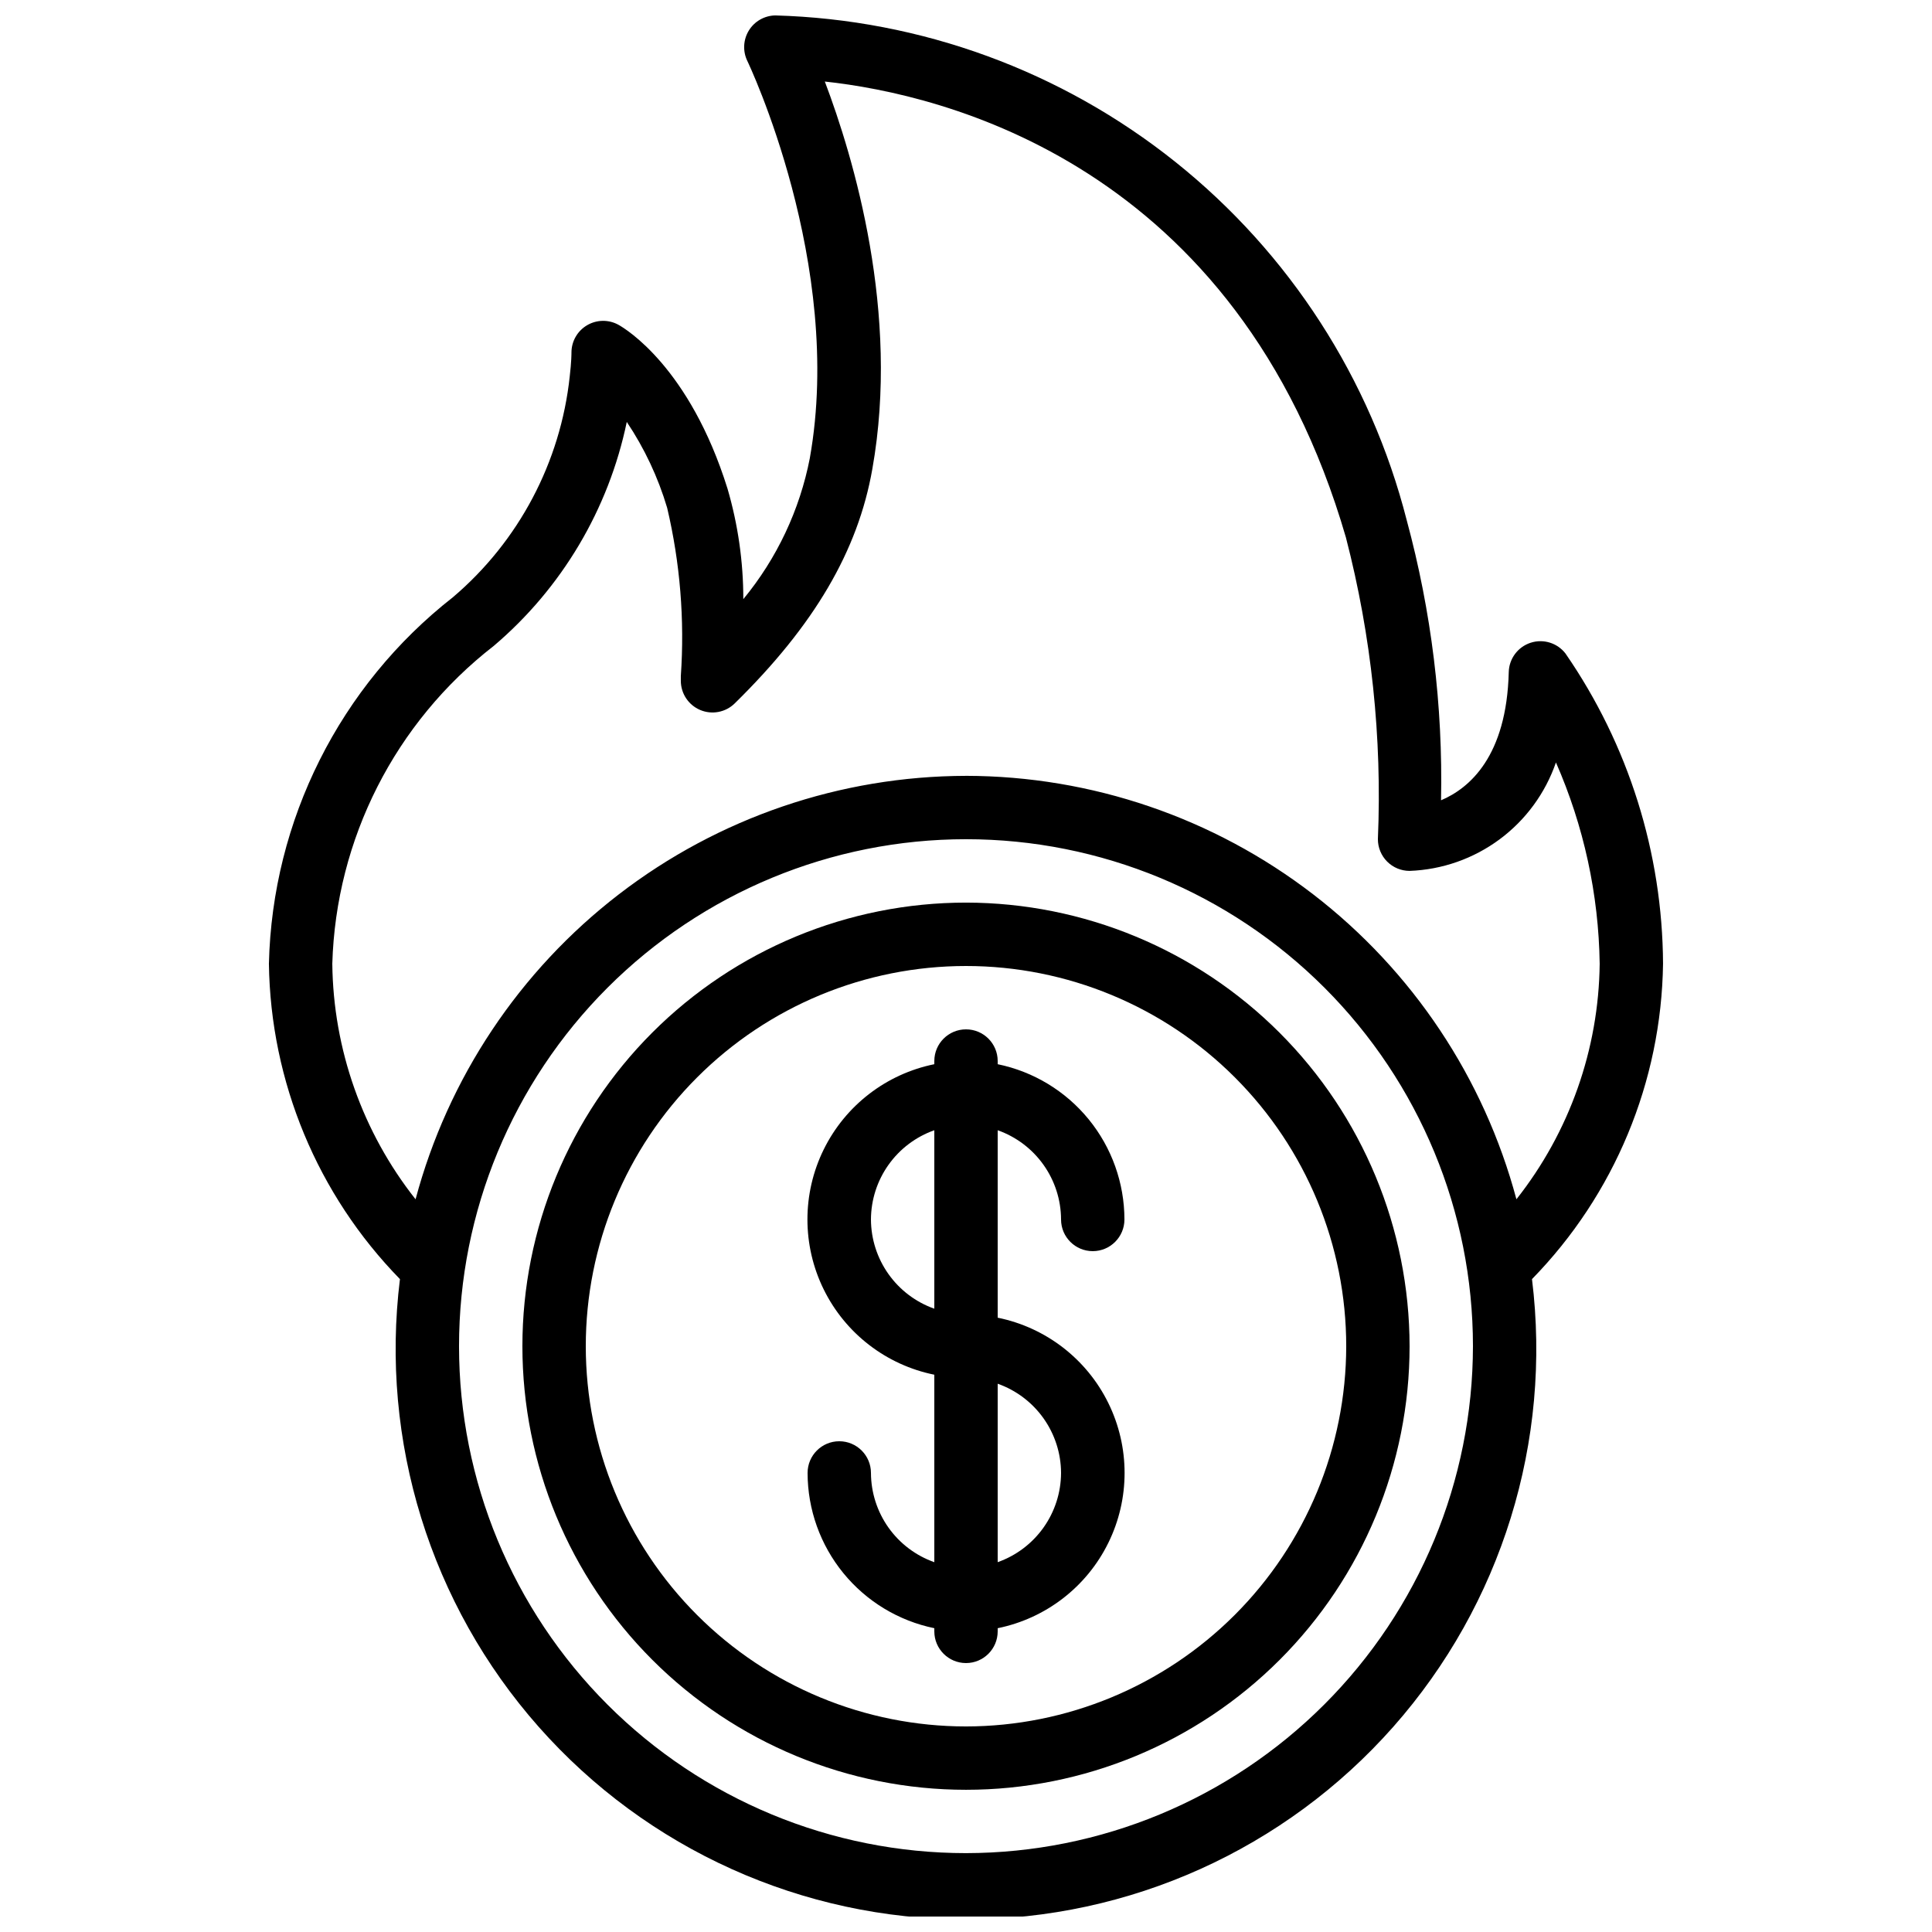
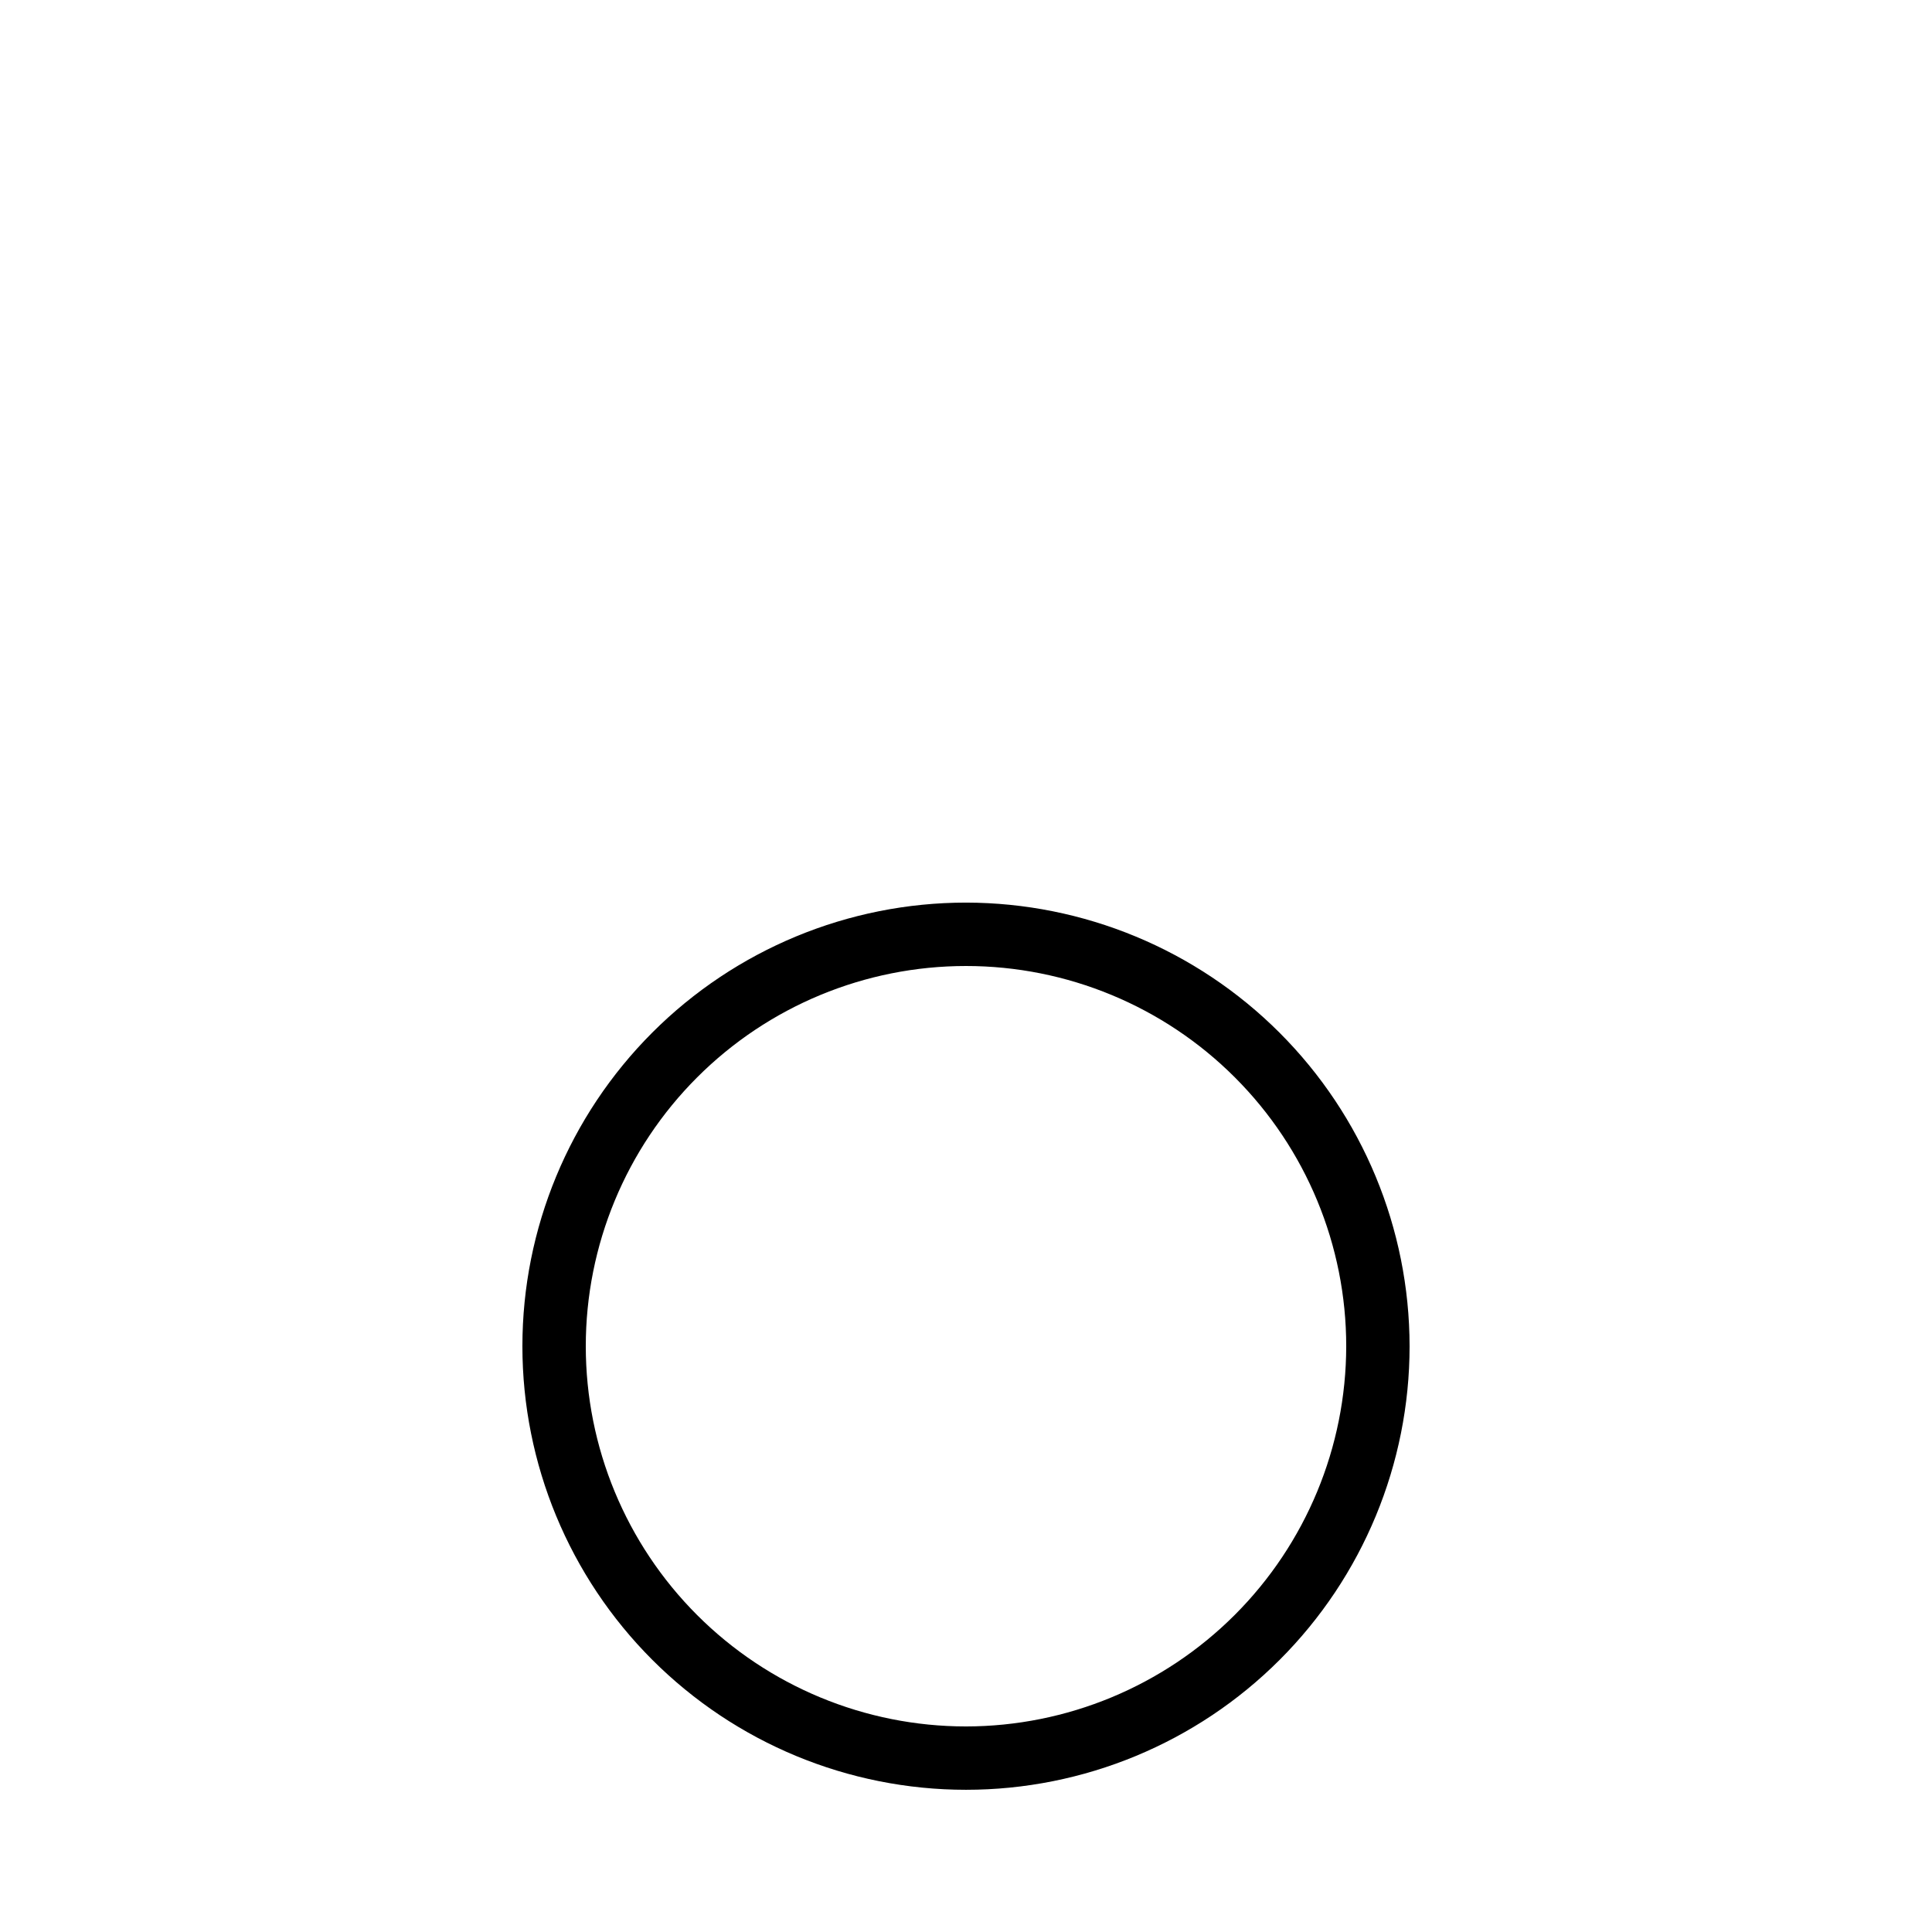
<svg xmlns="http://www.w3.org/2000/svg" width="800px" height="800px" version="1.1" viewBox="144 144 512 512">
  <defs>
    <clipPath id="a">
-       <path d="m215 148.09h370v503.81h-370z" />
-     </clipPath>
+       </clipPath>
  </defs>
  <path d="m400 383.2c-31.18 0-61.078 12.387-83.125 34.434s-34.434 51.945-34.434 83.125c0 31.176 12.387 61.078 34.434 83.121 22.047 22.047 51.945 34.434 83.125 34.434 31.176 0 61.078-12.387 83.121-34.434 22.047-22.043 34.434-51.945 34.434-83.121-0.035-31.168-12.43-61.051-34.469-83.09-22.039-22.039-51.922-34.434-83.086-34.469zm0 218.32v0.004c-26.727 0-52.355-10.617-71.25-29.512-18.898-18.898-29.512-44.527-29.512-71.25 0-26.727 10.613-52.355 29.512-71.25 18.895-18.898 44.523-29.512 71.25-29.512 26.723 0 52.352 10.613 71.246 29.512 18.898 18.895 29.516 44.523 29.516 71.25-0.031 26.715-10.656 52.324-29.547 71.215-18.891 18.891-44.5 29.516-71.215 29.547z" />
  <g clip-path="url(#a)">
-     <path d="m558.89 317.21c-2.168-2.824-5.879-3.977-9.266-2.871-3.383 1.105-5.703 4.223-5.789 7.781-0.555 22.328-10.402 30.773-17.945 33.965 0.52-25.043-2.543-50.035-9.094-74.219-9.559-37.461-31.07-70.781-61.27-94.922-30.195-24.141-67.441-37.781-106.09-38.855-2.863 0.059-5.5 1.57-6.992 4.012-1.492 2.445-1.641 5.481-0.391 8.055 0.25 0.527 25.703 53.883 16.566 105.21h0.004c-2.668 13.75-8.73 26.609-17.637 37.418 0.004-9.918-1.41-19.785-4.195-29.305-10.027-32.094-26.953-42.312-28.852-43.379-2.598-1.453-5.769-1.422-8.336 0.082-2.57 1.5-4.152 4.25-4.16 7.223 0 0.227 0 2.477-0.453 6.297-2.426 22.781-13.516 43.758-30.977 58.586-29.961 23.449-47.852 59.082-48.75 97.117 0.434 31.281 12.867 61.199 34.727 83.574-5.312 42.988 8.074 86.191 36.762 118.65 28.688 32.453 69.926 51.039 113.24 51.039s84.551-18.586 113.24-51.039c28.691-32.457 42.074-75.66 36.762-118.65 21.863-22.375 34.293-52.293 34.73-83.574-0.148-29.375-9.152-58.02-25.84-82.195zm-158.89 317.89c-35.633 0-69.805-14.156-95-39.352-25.195-25.195-39.352-59.367-39.352-94.996 0-35.633 14.156-69.805 39.352-95 25.195-25.195 59.367-39.352 95-39.352 35.629 0 69.801 14.156 94.996 39.352 25.195 25.195 39.352 59.367 39.352 95-0.043 35.617-14.211 69.766-39.398 94.953-25.184 25.184-59.332 39.352-94.949 39.395zm0-285.49c-33.273 0.059-65.594 11.086-91.965 31.371-26.371 20.289-45.316 48.703-53.906 80.844-14.055-17.793-21.816-39.746-22.066-62.422 0.957-33.055 16.648-63.949 42.773-84.219 18.035-15.312 30.449-36.203 35.266-59.367 4.688 7.004 8.297 14.676 10.699 22.758 3.438 14.602 4.66 29.637 3.625 44.602v1.242c0 3.383 2.031 6.434 5.148 7.742 3.113 1.309 6.715 0.621 9.129-1.746 21.086-20.691 32.672-40.438 36.477-62.137 7.363-41.355-4.945-82.473-12.594-102.67 31.066 3.359 109.34 21.707 138.12 120.91h-0.004c6.746 26.062 9.594 52.98 8.453 79.879 0 2.227 0.887 4.363 2.461 5.938 1.574 1.574 3.711 2.461 5.938 2.461 8.609-0.312 16.922-3.227 23.848-8.355 6.922-5.129 12.129-12.234 14.938-20.379 7.387 16.824 11.328 34.961 11.594 53.336-0.25 22.676-8.012 44.629-22.066 62.422-8.59-32.141-27.535-60.555-53.906-80.844-26.371-20.285-58.691-31.312-91.961-31.371z" />
-   </g>
-   <path d="m425.19 467.17c0 4.641 3.762 8.398 8.398 8.398 4.637 0 8.398-3.758 8.398-8.398-0.016-9.672-3.359-19.047-9.48-26.543-6.117-7.496-14.633-12.652-24.109-14.602v-0.84c0-4.637-3.758-8.395-8.395-8.395-4.641 0-8.398 3.758-8.398 8.395v0.84c-12.754 2.59-23.586 10.949-29.324 22.625-5.738 11.68-5.738 25.359 0 37.039 5.738 11.68 16.57 20.035 29.324 22.625v49.684c-4.894-1.73-9.137-4.93-12.145-9.164-3.004-4.234-4.629-9.297-4.648-14.488 0-4.637-3.762-8.398-8.398-8.398-4.637 0-8.395 3.762-8.395 8.398 0.012 9.676 3.359 19.051 9.477 26.543 6.117 7.496 14.633 12.652 24.109 14.602v0.84c0 4.637 3.758 8.398 8.398 8.398 4.637 0 8.395-3.762 8.395-8.398v-0.84c12.754-2.59 23.586-10.945 29.324-22.625 5.742-11.68 5.742-25.359 0-37.039-5.738-11.68-16.57-20.035-29.324-22.625v-49.676c4.894 1.73 9.137 4.93 12.141 9.164 3.008 4.231 4.633 9.289 4.652 14.48zm-50.383 0h0.004c0.02-5.191 1.645-10.25 4.652-14.48 3.004-4.234 7.246-7.434 12.141-9.164v47.293c-4.894-1.73-9.137-4.934-12.141-9.164-3.008-4.234-4.633-9.293-4.652-14.484zm50.383 67.176c-0.02 5.191-1.645 10.25-4.652 14.48-3.004 4.234-7.246 7.434-12.141 9.164v-47.289c4.894 1.73 9.137 4.93 12.141 9.164 3.008 4.231 4.633 9.289 4.652 14.48z" />
+     </g>
</svg>